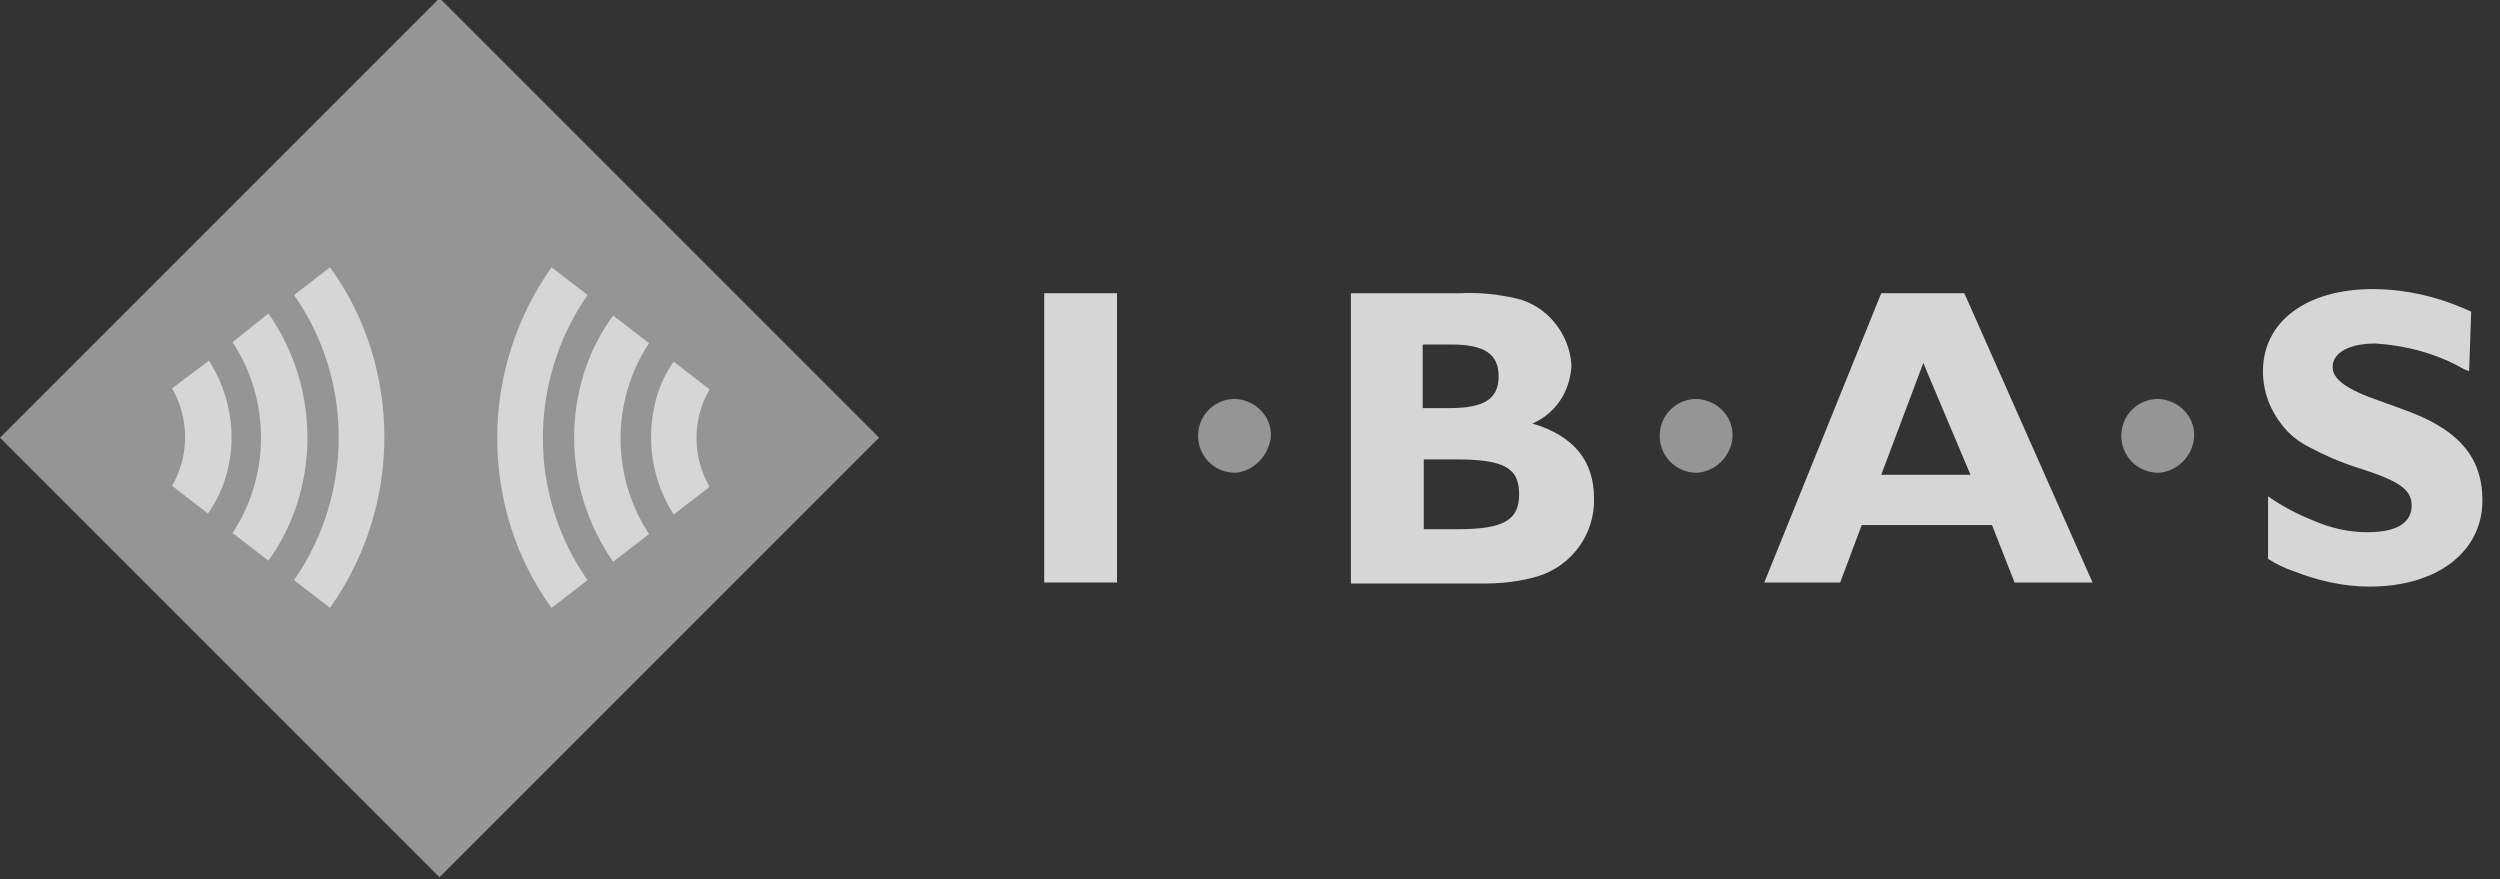
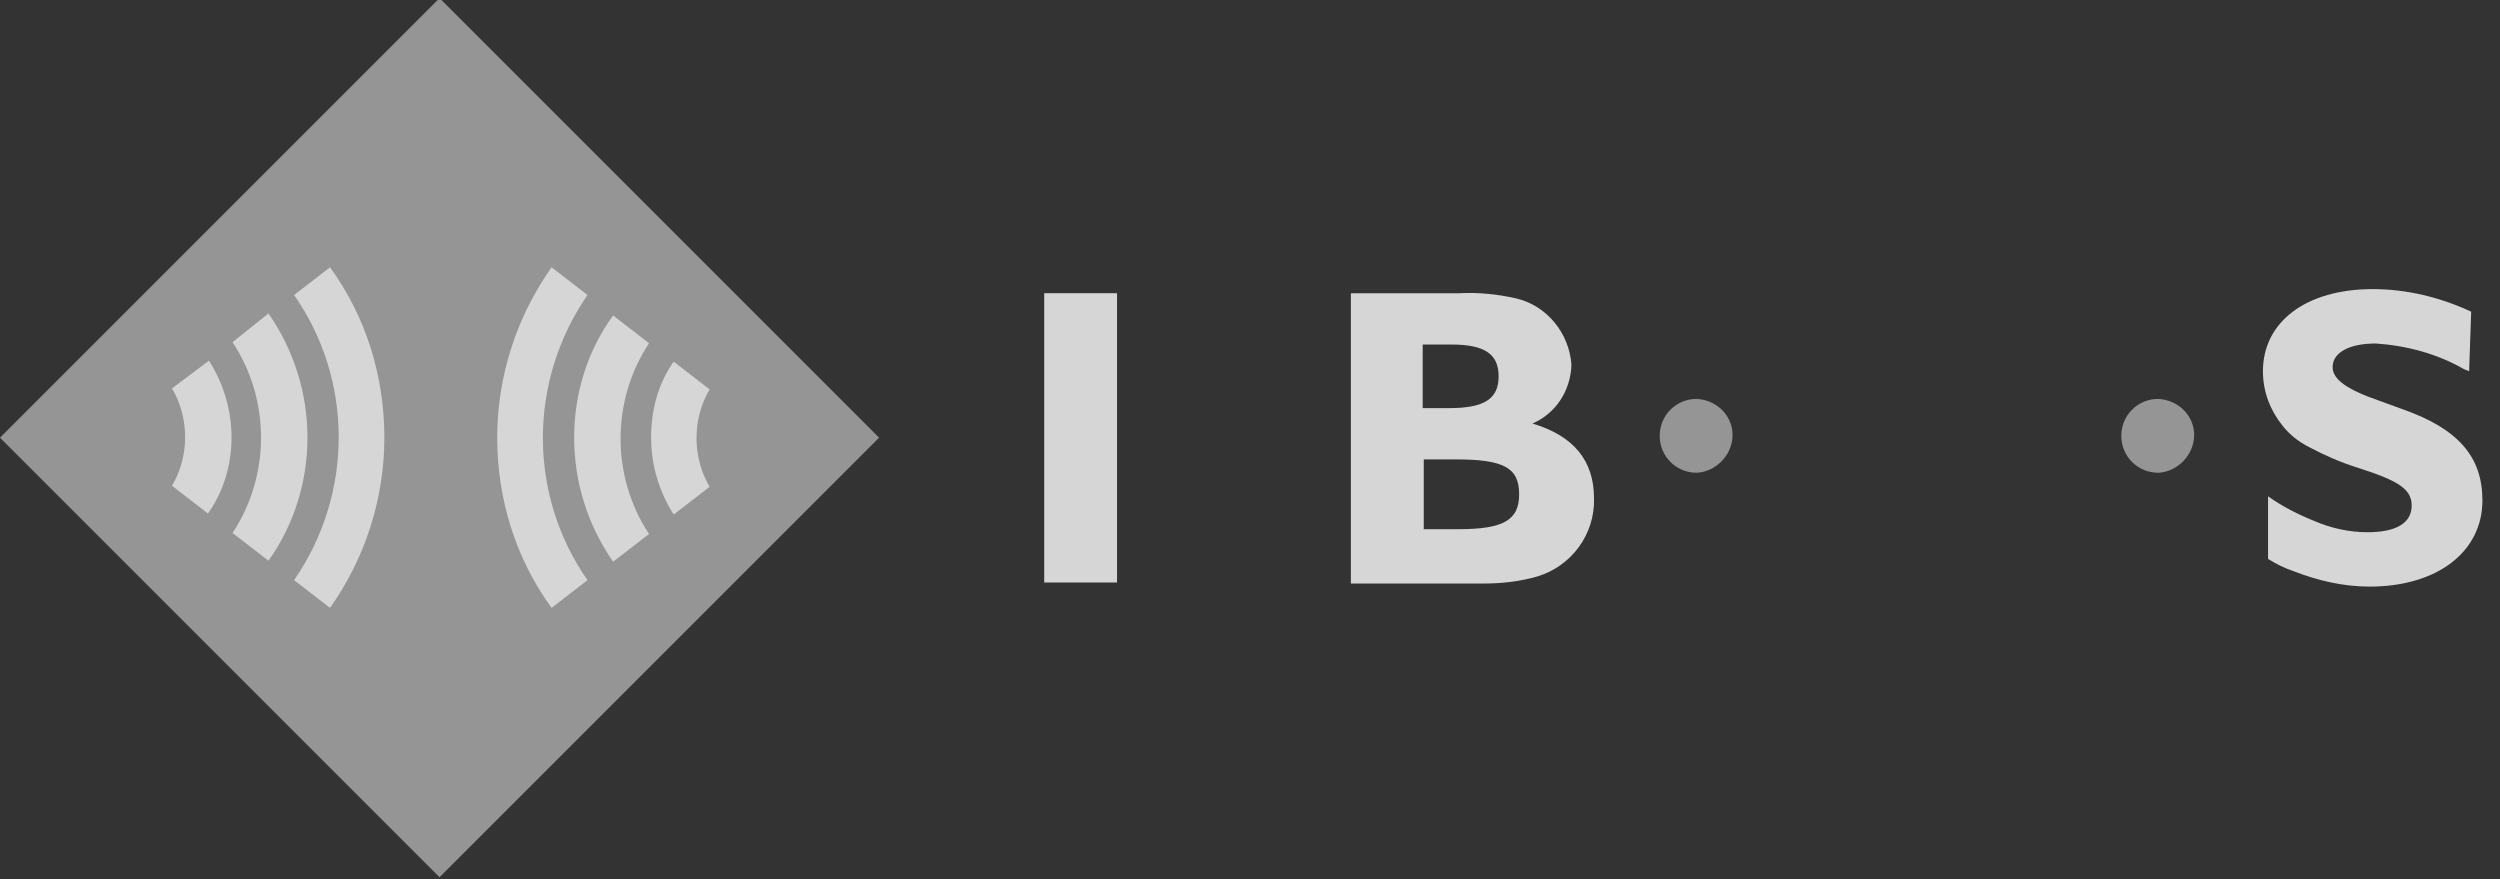
<svg xmlns="http://www.w3.org/2000/svg" id="Layer_1" data-name="Layer 1" viewBox="0 0 91 32">
  <rect x="0" y="0" width="91" height="32" fill="#333333" stroke="none" />
  <g id="Group_35704" data-name="Group 35704" opacity=".8">
    <g id="Group_35704-2" data-name="Group 35704-2">
      <path id="Path_37747" data-name="Path 37747" d="M40.66,21.203h-2.651v-10.53h2.651v10.53Z" fill="#fff" />
-       <path id="Path_37748" data-name="Path 37748" d="M44.954,17.208c-.747,0-1.344-.597-1.344-1.344s.597-1.344,1.344-1.344c.747.037,1.344.635,1.307,1.382-.075.672-.635,1.27-1.307,1.307h0Z" fill="#fff" opacity=".6" />
      <path id="Path_37749" data-name="Path 37749" d="M53.131,10.674c.709-.037,1.382.037,2.054.187,1.12.261,1.942,1.27,2.016,2.427-.037.933-.56,1.755-1.419,2.128,1.494.448,2.24,1.344,2.24,2.726.037,1.307-.822,2.464-2.054,2.838-.635.187-1.307.261-1.979.261h-4.817v-10.567h3.958ZM51.787,14.855h.971c1.27,0,1.792-.336,1.792-1.157s-.523-1.157-1.718-1.157h-1.046v2.315ZM51.787,19.262h1.307c1.643,0,2.203-.336,2.203-1.27,0-.971-.56-1.27-2.315-1.27h-1.157v2.539h-.037Z" fill="#fff" />
      <path id="Path_37750" data-name="Path 37750" d="M61.757,17.208c-.747,0-1.344-.597-1.344-1.344s.597-1.344,1.344-1.344c.747.037,1.344.635,1.307,1.382-.037.672-.597,1.27-1.307,1.307h0Z" fill="#fff" opacity=".6" />
-       <path id="Path_37751" data-name="Path 37751" d="M76.169,21.203h-2.838l-.822-2.091h-4.742l-.784,2.091h-2.763l4.257-10.53h3.025l4.667,10.53ZM68.478,17.283h3.248l-1.718-4.07-1.531,4.07Z" fill="#fff" />
      <path id="Path_37752" data-name="Path 37752" d="M78.559,17.208c-.747,0-1.344-.597-1.344-1.344s.597-1.344,1.344-1.344c.747.037,1.344.635,1.307,1.382-.037.672-.597,1.27-1.307,1.307h0Z" fill="#fff" opacity=".6" />
      <path id="Path_37753" data-name="Path 37753" d="M89.873,13.511l-.187-.075c-.971-.56-2.091-.859-3.211-.933-.971,0-1.568.336-1.568.859,0,.448.523.822,1.718,1.232l.822.299c2.016.709,2.913,1.718,2.913,3.323,0,1.867-1.643,3.136-4.107,3.136-.971,0-1.904-.224-2.763-.56-.336-.112-.635-.261-.933-.448v-2.278c.523.373,1.12.672,1.68.896.597.261,1.27.411,1.942.411,1.046,0,1.606-.336,1.606-.971,0-.523-.373-.822-1.419-1.195l-.56-.187c-.597-.187-1.195-.448-1.755-.747-.373-.187-.709-.448-.971-.784-.448-.56-.709-1.232-.709-1.979,0-1.792,1.568-2.987,3.995-2.987,1.232,0,2.464.299,3.585.822l-.075,2.166Z" fill="#fff" />
    </g>
    <rect id="Rectangle_1328" data-name="Rectangle 1328" x="4.686" y="4.618" width="22.627" height="22.627" transform="translate(-6.579 15.98) rotate(-45)" fill="#fff" opacity=".6" />
    <g id="Group_35705" data-name="Group 35705">
      <path id="np_wifi_1560049_000000" data-name="np wifi 1560049 000000" d="M18.099,15.928c0,2.24.672,4.406,1.979,6.198l1.307-1.008c-2.166-3.099-2.166-7.244,0-10.38l-1.307-1.008c-1.27,1.792-1.979,3.958-1.979,6.198ZM20.899,15.928c0,1.606.485,3.174,1.419,4.518l1.307-1.008c-1.382-2.091-1.382-4.854,0-6.945l-1.307-1.008c-.933,1.27-1.419,2.838-1.419,4.443ZM23.7,15.928c0,1.008.299,1.979.822,2.8l1.307-1.008c-.635-1.083-.635-2.464,0-3.547l-1.307-1.008c-.56.784-.822,1.755-.822,2.763Z" fill="#fff" />
      <path id="np_wifi_1560049_000000-2" data-name="np wifi 1560049 000000-2" d="M13.991,15.928c0-2.24-.672-4.406-1.979-6.198l-1.307,1.008c2.166,3.099,2.166,7.244,0,10.38l1.307,1.008c1.27-1.792,1.979-3.958,1.979-6.198ZM11.191,15.928c0-1.606-.485-3.174-1.419-4.518l-1.307,1.046c1.382,2.091,1.382,4.854,0,6.945l1.307,1.008c.933-1.307,1.419-2.875,1.419-4.481ZM8.428,15.928c0-1.008-.299-1.979-.822-2.8l-1.344,1.008c.635,1.083.635,2.464,0,3.547l1.307,1.008c.56-.784.859-1.755.859-2.763Z" fill="#fff" />
    </g>
  </g>
</svg>